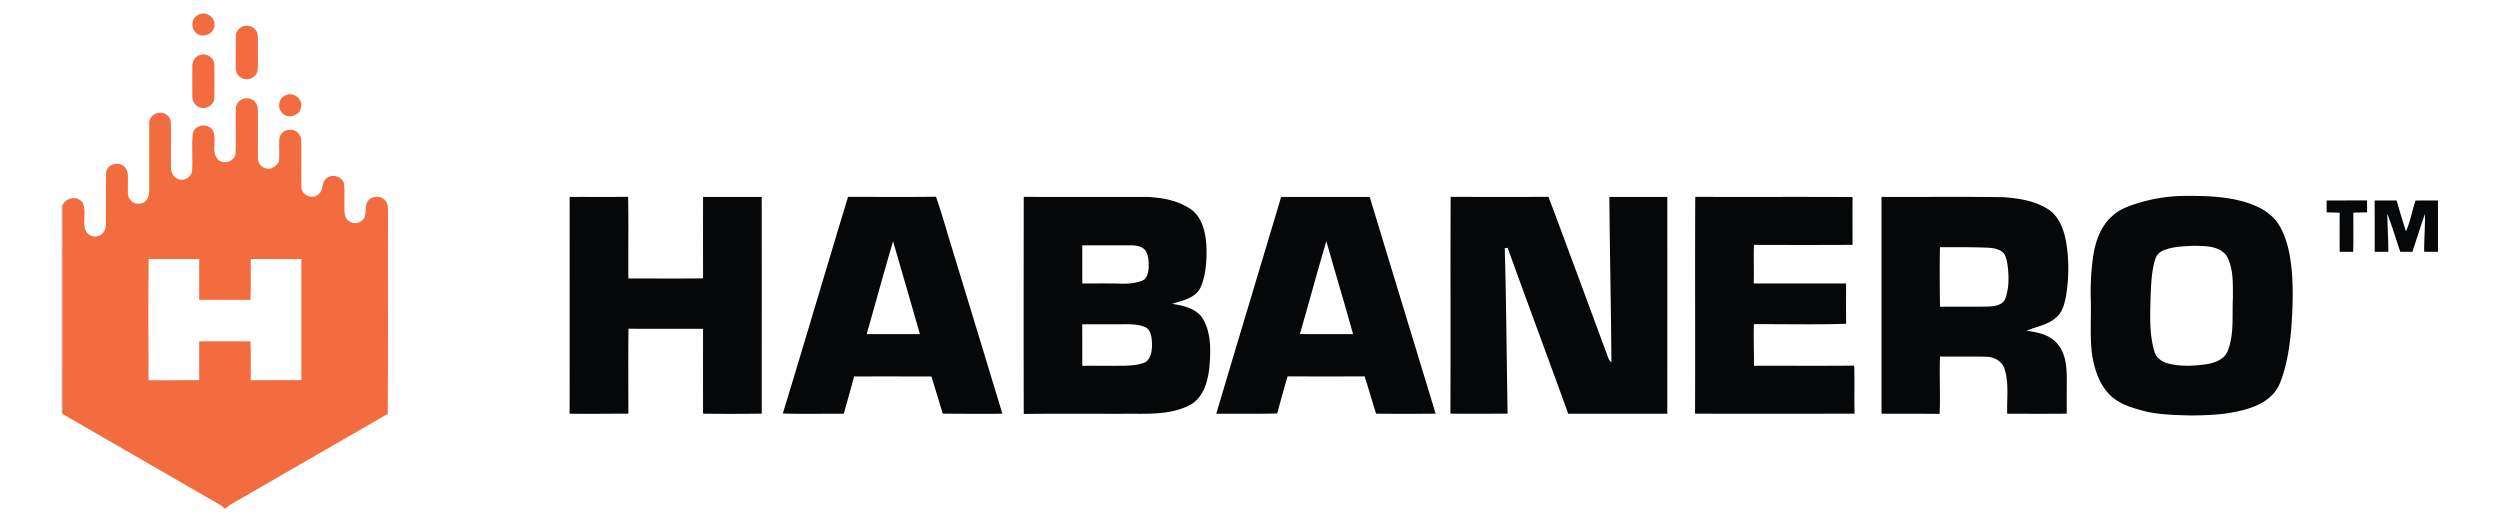
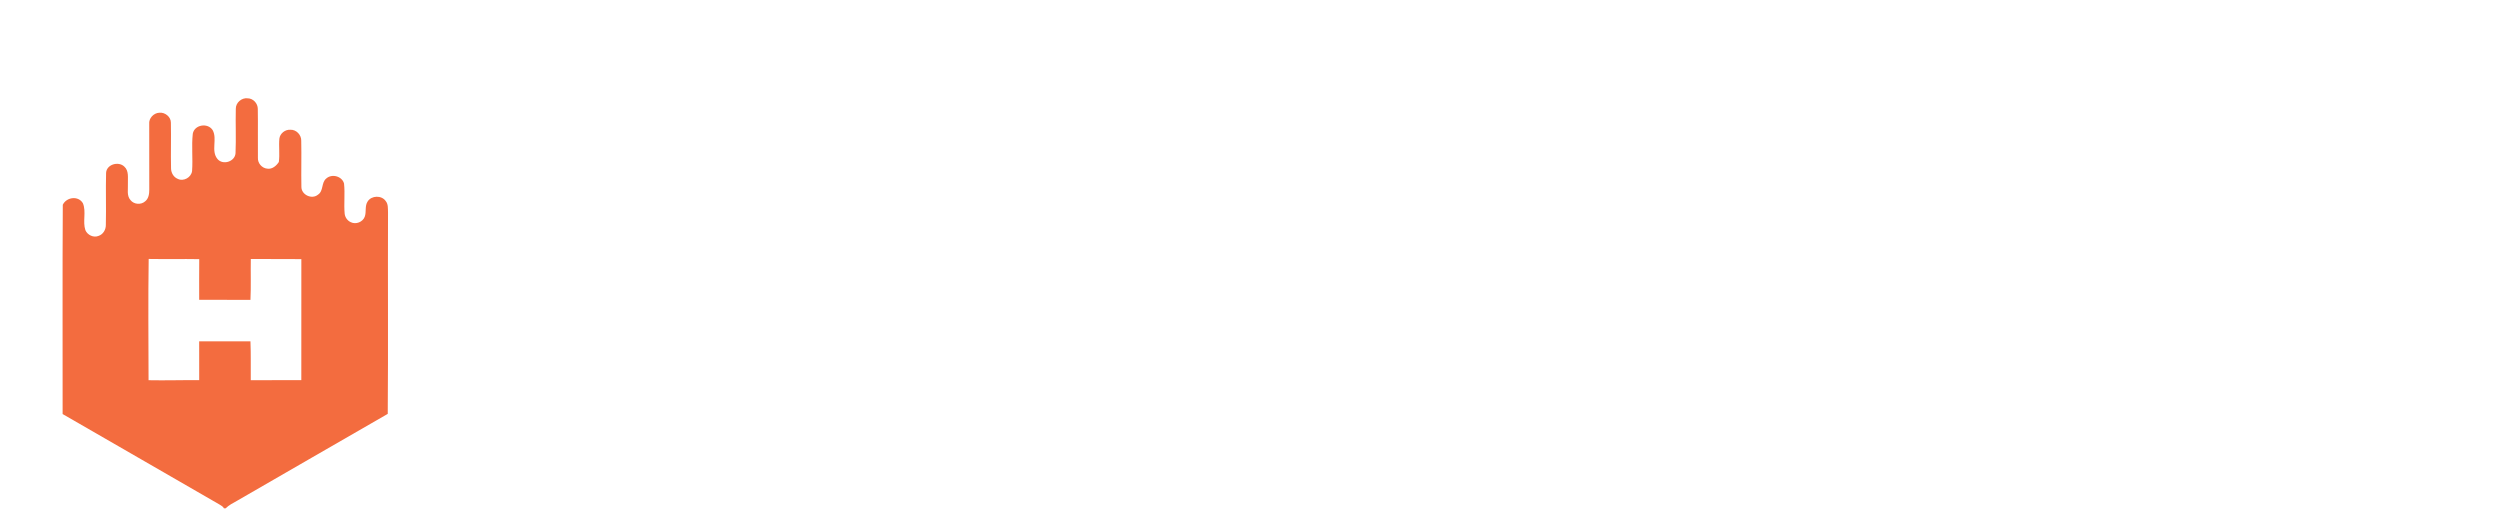
<svg xmlns="http://www.w3.org/2000/svg" viewBox="0 0 1559 325">
  <style>.st0{fill:#f36c3f}</style>
-   <path class="st0" d="M123.35 9.42c4.42-2.92 10.875.969 10.4 6.226.01 5.067-6.303 8.148-10.505 5.543-4.297-2.415-4.364-9.488.104-11.77zm27.427 7.358c2.805-1.512 6.417-.637 8.518 1.654 2.073 2.747 1.436 6.34 1.53 9.545-.142 5.295.239 10.61-.17 15.905-.58 4.383-6.018 6.864-9.83 4.81-2.491-1.055-3.946-3.783-3.803-6.426a3188.3 3188.3 0 010-19.071c-.143-2.624 1.312-5.334 3.755-6.417zm-26.325 17.625c4.04-1.768 9.27 1.531 9.24 5.98.03 6.95.096 13.919-.028 20.868-.209 4.44-5.561 7.435-9.535 5.543-2.624-1.008-4.202-3.774-4.183-6.522-.057-6.322-.048-12.635-.01-18.947-.066-2.938 1.645-5.98 4.516-6.922zm53.097 25.337c4.753-3.08 11.627 1.806 10.153 7.292-.722 5.038-7.748 7.282-11.342 3.774-3.498-2.843-2.918-9.08 1.189-11.066z" />
  <path class="st0" d="M147.05 67.868c-.095-3.84 3.651-7.054 7.425-6.56 3.451.048 6.294 3.204 6.284 6.598.19 10.144-.057 20.307.076 30.451-.218 3.394 2.51 6.54 5.885 6.826 3.033.456 5.61-1.797 7.159-4.154.666-4.849-.124-9.764.342-14.622.41-3.214 3.613-5.704 6.817-5.495 3.727-.19 6.987 3.26 6.816 6.95.219 9.535-.095 19.09.095 28.634-.066 4.992 6.55 8.1 10.373 4.878 3.536-2.292 1.948-7.53 5.152-10.068 3.47-3.138 9.83-1.455 11.066 3.137.694 6.275-.19 12.616.4 18.9.275 2.262 1.768 4.326 3.87 5.238 3.136 1.55 7.377-.114 8.622-3.375 1.17-3.08-.076-6.75 1.844-9.592 2.406-3.784 8.7-3.936 11.257-.238 1.654 1.996 1.321 4.772 1.435 7.187-.161 41.84.171 83.69-.171 125.53-31.383 18.016-62.68 36.184-94.043 54.238-2.443 1.388-5.03 2.634-7.035 4.668h-1.075c-.494-1.179-1.796-1.692-2.776-2.386-32.637-18.729-65.16-37.695-97.817-56.415.047-43.504-.162-87.017.104-130.512 2.33-4.82 9.726-5.8 12.54-.941 2.215 5.295-.266 11.38 1.56 16.799 1.292 3.052 5.171 4.896 8.29 3.527 2.813-.96 4.506-3.917 4.458-6.807.266-10.829-.133-21.667.152-32.486.323-5.323 7.786-7.405 11.39-3.869 2.966 2.672 2.082 7.045 2.215 10.6.2 3.413-.894 7.463 1.625 10.268 2.12 2.719 6.465 3.08 9.051.837 2.253-1.712 2.672-4.725 2.653-7.368-.029-13.614-.029-27.238-.029-40.861-.39-3.604 2.748-6.921 6.294-7.102 3.517-.38 7.215 2.548 7.215 6.18.19 9.525-.114 19.051.096 28.577.038 2.71 1.559 5.429 4.135 6.475 3.641 1.873 8.528-.884 8.984-4.906.57-7.739-.418-15.563.447-23.273 1.055-5.61 9.279-6.93 12.34-2.253 3.147 5.514-1.188 12.92 3.033 18.044 3.346 4.07 10.961 1.692 11.275-3.622.4-9.203-.057-18.425.171-27.637m-54.332 93.616c-.38 25.193-.124 50.415-.076 75.618 10.524.21 21.048-.133 31.582-.047-.038-8.062-.029-16.134-.019-24.196 10.667 0 21.324.048 31.982-.019.332 8.081.123 16.172.19 24.253 10.505-.057 21.02.028 31.525-.048-.01-25.146-.048-50.282.019-75.428-10.505-.181-21.01.028-31.516-.114-.152 8.499.18 17.008-.218 25.497-10.658-.066-21.315.029-31.973-.047-.009-8.452-.047-16.904.029-25.346-10.515-.18-21.02.057-31.525-.123z" />
-   <path d="M1351.844 122.78c8.062-.893 16.19-.665 24.29-.437 11.332.6 22.95 2.168 33.189 7.359 5.276 2.68 9.868 6.778 12.692 12.016 4.382 7.958 6.103 17.066 7.016 26.012 1.198 12.634.684 25.355-.266 37.99-1.046 11.284-2.786 22.645-7.007 33.227-2.833 7.31-9.706 12.207-16.837 14.85-12.226 4.525-25.45 5.171-38.35 5.285-10.202-.266-20.546-.36-30.47-3.004-7.312-1.968-14.946-4.364-20.431-9.85-6.75-6.863-9.755-16.437-11.143-25.744-1.274-10.867-.465-21.828-.684-32.733-.352-9.906.18-19.85 1.73-29.642 1.464-8.471 4.687-17.094 11.2-22.988 4.43-4.43 10.486-6.57 16.332-8.414a104.89 104.89 0 0118.739-3.926m16.152 30.488c-6.332.343-12.892.4-18.833 2.862-2.339.932-4.316 2.786-5.039 5.229-2.272 6.921-2.577 14.298-2.947 21.514-.295 11.941-1.122 24.215 2.167 35.832.97 4.25 4.84 7.045 8.908 7.996 7.72 1.958 15.849 1.55 23.673.427 5.229-.836 11.114-2.909 13.262-8.252 4.183-10.495 2.653-22.037 3.261-33.056-.095-8.898.542-18.576-4.116-26.543-4.687-6.085-13.367-5.875-20.336-6.009zm-1012.771-30.45c12.15-.105 24.31.095 36.46-.105.342 16.98.018 33.959.161 50.938 15.525-.019 31.06.124 46.584-.066-.047-16.923-.038-33.854 0-50.786 12.188-.01 24.376-.02 36.564.01.067 45.043.01 90.097.029 135.141a1423.4 1423.4 0 01-36.602.02c-.029-17.646-.01-35.281-.01-52.926-15.496-.038-30.993.066-46.48-.048-.228 17.655-.076 35.319-.076 52.973-12.216-.047-24.442.219-36.649 0 .067-45.044.01-90.098.019-135.151zm132.936 135.046c13.747-44.968 26.99-90.088 40.671-135.084 18.282-.048 36.564.161 54.846-.105 3.784 10.686 6.712 21.666 10.116 32.476 10.438 34.273 20.896 68.526 31.278 102.818-12.388.2-24.776.01-37.163 0a2181.132 2181.132 0 00-7.083-23.226c-16.067.029-32.143-.047-48.21.039-2.044 7.767-4.288 15.467-6.427 23.206-12.672-.038-25.364.257-38.028-.124m52.289-49.502c11.066 0 22.142-.02 33.208.01a13849.2 13849.2 0 00-16.752-57.918c-5.656 19.252-10.952 38.608-16.456 57.908zm97.96-85.583c25.65.039 51.29-.009 76.94.03 9.992.436 20.535 2.414 28.616 8.679 6.655 5.96 8.167 15.458 8.442 23.948.057 8.233-.494 16.818-4.021 24.386-3.518 6.322-11.142 7.605-17.417 9.63 6.921 1.198 14.945 2.71 19.024 9.127 5.39 8.955 5.02 19.955 4.22 30.013-.874 8.956-3.574 19.224-12.035 23.92-10.829 5.695-23.51 5.59-35.433 5.495-22.778.105-45.557-.18-68.336.133-.114-45.12-.057-90.24 0-135.36m36.488 30.203c.01 7.93-.02 15.848.019 23.777 7.14.029 14.28-.076 21.42.038 5.333.286 10.856.171 15.904-1.758 3.195-1.274 3.85-5.2 4.079-8.224.076-3.746.01-7.929-2.358-11.038-2.32-2.414-5.904-2.776-9.06-2.804-10.001.01-20.003.019-30.004.01m-.02 49.217c.048 8.632-.009 17.265.039 25.897 8.984-.047 17.959.057 26.943-.047 4.23-.238 8.66-.419 12.558-2.273 3.556-2.548 3.965-7.415 4.012-11.437-.237-3.508-.437-7.757-3.546-10.01-3.65-1.892-7.919-2.025-11.94-2.149-9.355.019-18.71-.01-28.065.019zm83.586 55.788c13.377-45.093 27-90.108 40.453-135.18 18.415-.02 36.82-.039 55.245.018 13.642 45.054 27.408 90.079 41.099 135.123-12.388.152-24.776.114-37.154.01-2.424-7.749-4.64-15.544-7.15-23.264a4757.7 4757.7 0 01-48.028 0c-2.244 7.691-4.421 15.401-6.437 23.15-12.672.285-25.355.123-38.028.142m52.127-49.664c11.057.066 22.113.019 33.17.028-5.352-19.356-11.18-38.589-16.647-57.917-5.751 19.224-10.904 38.627-16.523 57.889zm94.034-85.545c20.335 0 40.661.067 60.997-.028 12.625 33.512 24.946 67.148 37.42 100.717.313 1.027 1.093 1.806 1.844 2.558-.21-34.406-1.037-68.793-1.284-103.199 12.046-.057 24.091-.038 36.136-.01 0 45.054.01 90.108-.01 135.162-20.591.076-41.183-.01-61.766.038-12.502-34.53-25.336-68.936-37.8-103.475l-1.806.19c.998 34.397 1.16 68.84 1.778 103.247-11.894-.029-23.777.095-35.67-.029.228-45.054-.048-90.117.16-135.17zm152.407 135.171c.18-45.063-.114-90.136.142-135.199 32.695.152 65.399-.086 98.093.124-.066 9.934-.038 19.879-.01 29.823-20.496.105-40.993.086-61.48.01-.334 8.014.123 16.028-.162 24.043 19.194.019 38.389-.02 57.593.019.019 8.375-.076 16.751.057 25.127-19.157.656-38.351.152-57.517.256-.343 8.642.152 17.294.01 25.945 20.839-.066 41.687.095 62.527-.085.314 9.982-.038 19.964.228 29.937-33.16.057-66.32.143-99.481 0zm116.28-135.141c25.393.085 50.805-.239 76.198.16 9.583.723 19.556 2.235 27.77 7.568 6.541 4.25 9.488 12.036 10.971 19.366 2.044 11.228 1.997 22.817.219 34.073-.98 5.124-2.13 10.838-6.512 14.223-5.153 4.525-12.16 5.438-18.235 8.042 6.912.942 14.517 2.415 19.224 8.09 5.818 6.77 5.989 16.239 5.884 24.7a3143.05 3143.05 0 000 18.929c-12.378.114-24.747.076-37.125.028-.351-9.27 1.208-18.89-1.663-27.874-1.445-4.887-6.484-7.53-11.314-7.654-9.64-.218-19.28.048-28.92-.133-.485 11.922.285 23.853-.247 35.775-12.083-.161-24.167-.028-36.25-.133-.02-45.054-.02-90.107 0-135.16m36.459 31.372c-.304 12.369-.114 24.737-.01 37.106 10.135-.162 20.279.105 30.423-.133 3.717-.19 8.442-.808 10.201-4.62 2.51-6.55 2.396-13.795 1.616-20.669-.4-2.652-.855-5.4-2.262-7.729-2.596-2.957-6.836-3.527-10.544-3.68-9.811-.408-19.613-.284-29.424-.275zm241.136-29.148c8.394.028 16.789-.124 25.184-.029 0 2.482.01 4.963.028 7.444-2.88.029-5.742.067-8.604.162.029 8.147.105 16.295-.038 24.433a629.716 629.716 0 00-8.47-.02c-.01-8.118-.029-16.247.01-24.366-2.72-.114-5.42-.18-8.11-.209a481.278 481.278 0 010-7.415zm29.918 0c4.573 0 9.146-.067 13.738.01a487.415 487.415 0 005.799 19.26c2.69-6.15 3.84-12.863 5.904-19.242 4.677-.066 9.364-.01 14.051-.066.01 10.667 0 21.343.01 32.02-2.881.009-5.752 0-8.623-.03-.038-7.833.618-15.657.494-23.491-2.861 7.758-5.153 15.725-7.853 23.54-2.51-.01-5.01-.01-7.5-.01-2.777-7.882-5.04-15.953-8.139-23.72.105 7.92.656 15.829.656 23.748a846.904 846.904 0 00-8.499-.038c-.019-10.657.038-21.314-.038-31.981z" fill="#050708" />
-   <path d="M38.423 127.895l.732-.209c-.266 43.495-.057 87.008-.104 130.512l-.628-.39V127.895z" opacity=".32" fill="#20100c" />
</svg>